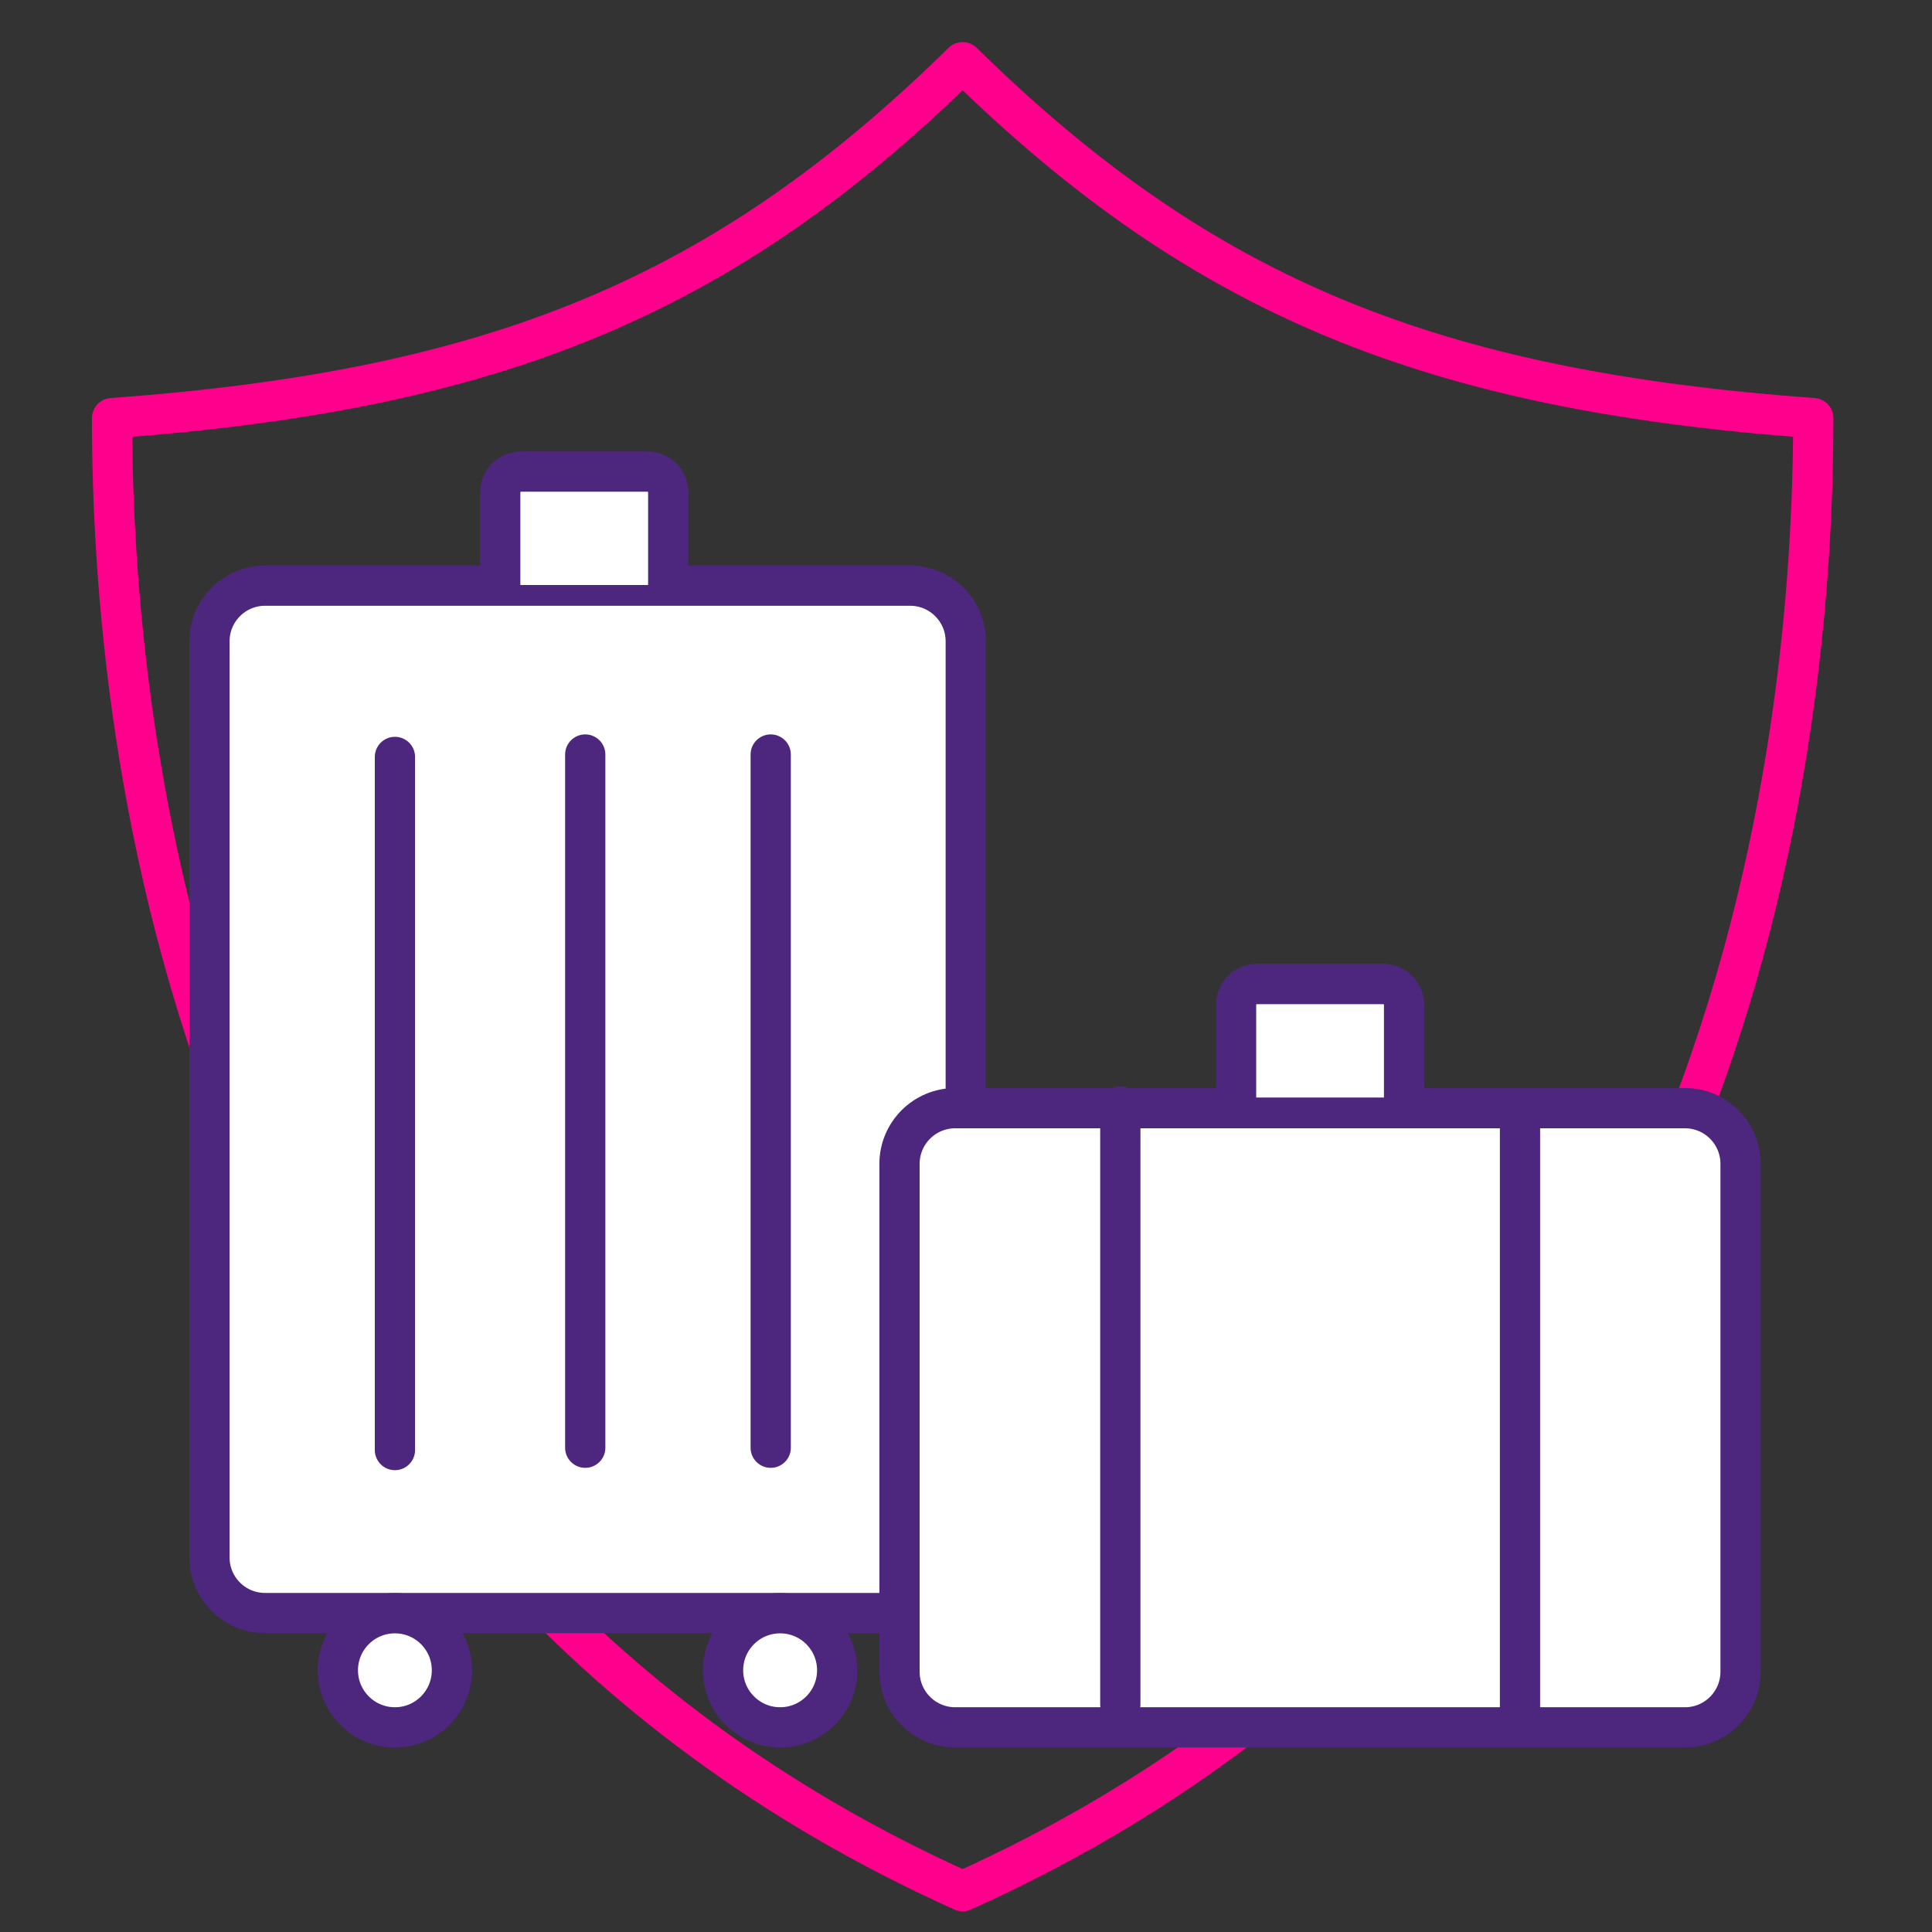
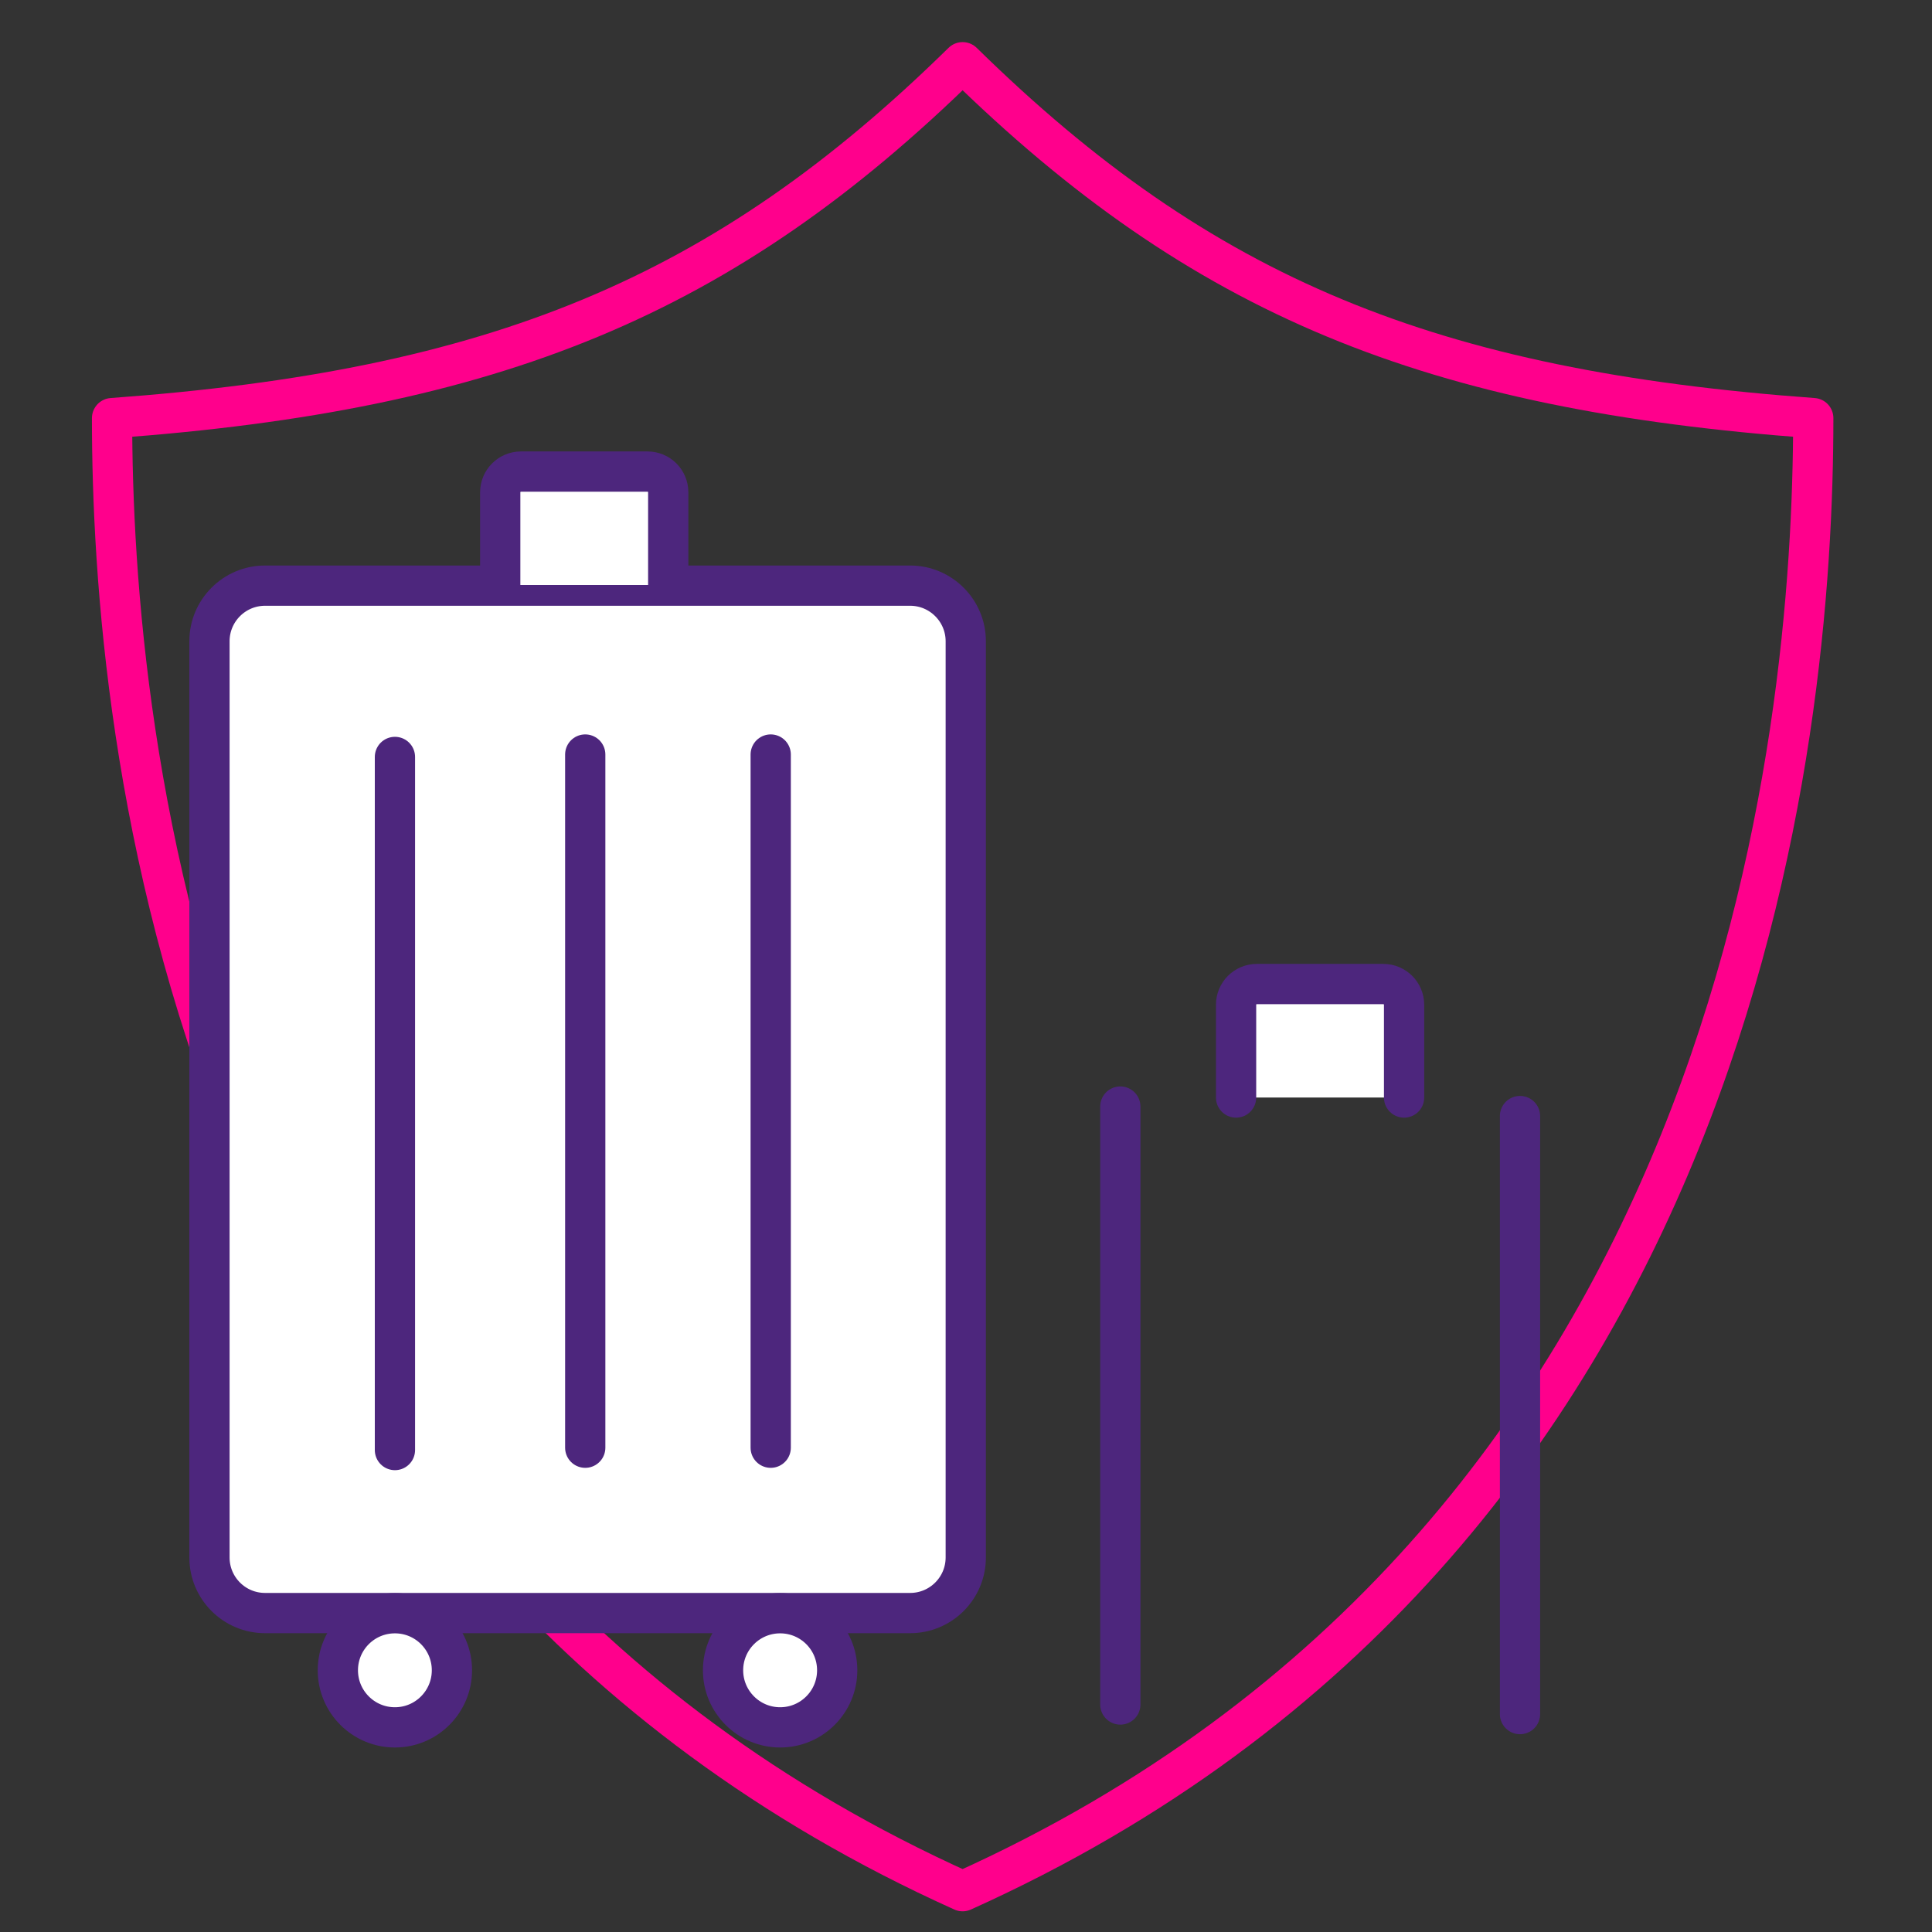
<svg xmlns="http://www.w3.org/2000/svg" width="24" height="24" viewBox="0 0 24 24" fill="none">
  <rect x="0" y="0" width="24" height="24" fill="#333333" stroke="none" />
  <path d="M11.958 0.773C8.981 3.696 6.138 4.848 1.392 5.194C1.392 9.118 2.286 19.136 11.958 23.493C21.63 19.136 22.525 9.117 22.525 5.194C17.779 4.848 14.936 3.696 11.958 0.773Z" stroke="#FF008C" stroke-width="0.5" stroke-linecap="round" stroke-linejoin="round" />
  <path d="M11.306 7.275H3.293C2.911 7.275 2.602 7.585 2.602 7.966V19.347C2.602 19.729 2.911 20.038 3.293 20.038H11.306C11.687 20.038 11.997 19.729 11.997 19.347V7.966C11.997 7.585 11.687 7.275 11.306 7.275Z" fill="white" stroke="#4D267D" stroke-width="0.5" stroke-linecap="round" stroke-linejoin="round" />
  <path d="M4.906 21.458C5.297 21.458 5.614 21.14 5.614 20.749C5.614 20.357 5.297 20.04 4.906 20.04C4.514 20.04 4.197 20.357 4.197 20.749C4.197 21.14 4.514 21.458 4.906 21.458Z" fill="white" stroke="#4D267D" stroke-width="0.5" stroke-linecap="round" stroke-linejoin="round" />
  <path d="M9.691 21.458C10.083 21.458 10.4 21.14 10.4 20.749C10.4 20.357 10.083 20.04 9.691 20.04C9.3 20.04 8.982 20.357 8.982 20.749C8.982 21.14 9.3 21.458 9.691 21.458Z" fill="white" stroke="#4D267D" stroke-width="0.5" stroke-linecap="round" stroke-linejoin="round" />
  <path d="M6.214 7.267V6.115C6.214 5.973 6.33 5.858 6.472 5.858H8.043C8.186 5.858 8.301 5.973 8.301 6.115V7.267" fill="white" />
  <path d="M6.214 7.267V6.115C6.214 5.973 6.33 5.858 6.472 5.858H8.043C8.186 5.858 8.301 5.973 8.301 6.115V7.267" stroke="#4D267D" stroke-width="0.5" stroke-linecap="round" stroke-linejoin="round" />
-   <path d="M21.622 20.766V14.458C21.622 14.076 21.313 13.766 20.931 13.766H11.866C11.484 13.766 11.174 14.076 11.174 14.458V20.766C11.174 21.148 11.484 21.458 11.866 21.458H20.931C21.313 21.458 21.622 21.148 21.622 20.766Z" fill="white" stroke="#4D267D" stroke-width="0.5" stroke-linecap="round" stroke-linejoin="round" />
  <path d="M15.355 13.634V12.482C15.355 12.339 15.47 12.224 15.613 12.224H17.184C17.326 12.224 17.442 12.339 17.442 12.482V13.634" fill="white" />
  <path d="M15.355 13.634V12.482C15.355 12.339 15.47 12.224 15.613 12.224H17.184C17.326 12.224 17.442 12.339 17.442 12.482V13.634" stroke="#4D267D" stroke-width="0.5" stroke-linecap="round" stroke-linejoin="round" />
  <path d="M4.906 9.403V18.013" stroke="#4D267D" stroke-width="0.5" stroke-linecap="round" stroke-linejoin="round" />
  <path d="M7.27 9.373V17.984" stroke="#4D267D" stroke-width="0.5" stroke-linecap="round" stroke-linejoin="round" />
  <path d="M9.574 9.373V17.984" stroke="#4D267D" stroke-width="0.5" stroke-linecap="round" stroke-linejoin="round" />
  <path d="M13.917 13.746V21.174" stroke="#4D267D" stroke-width="0.5" stroke-linecap="round" stroke-linejoin="round" />
  <path d="M18.882 13.864V21.293" stroke="#4D267D" stroke-width="0.5" stroke-linecap="round" stroke-linejoin="round" />
</svg>